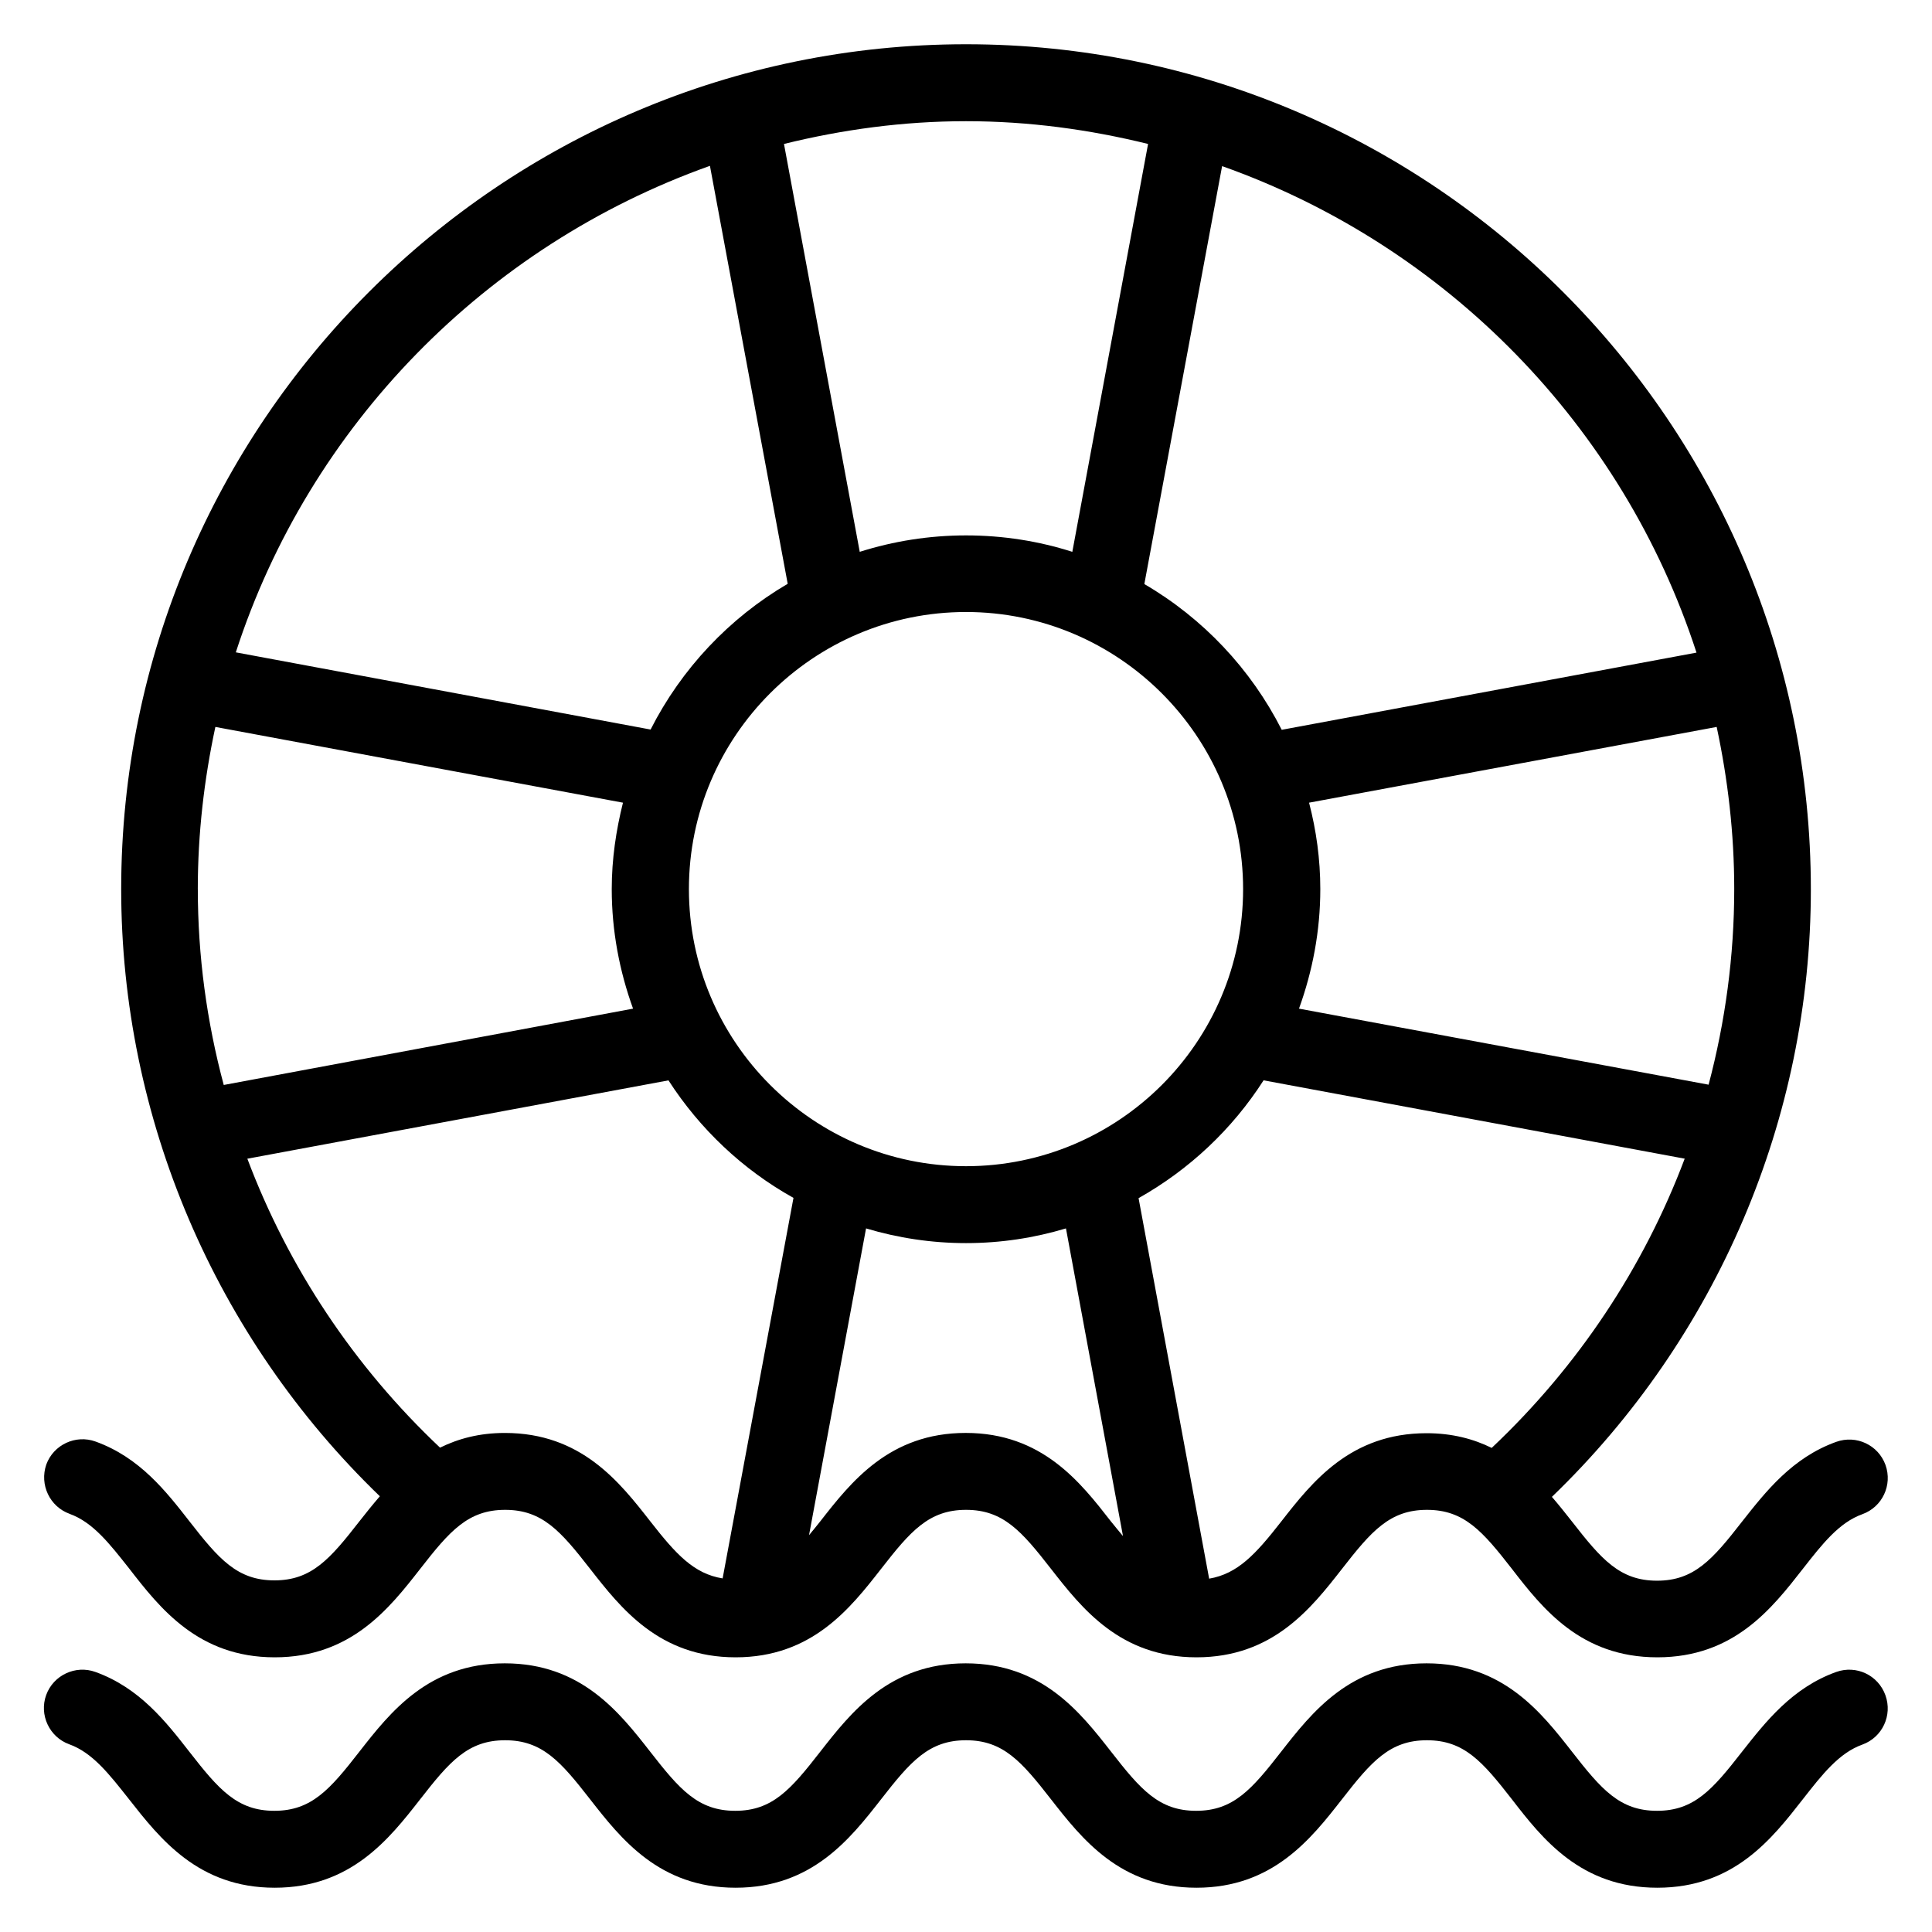
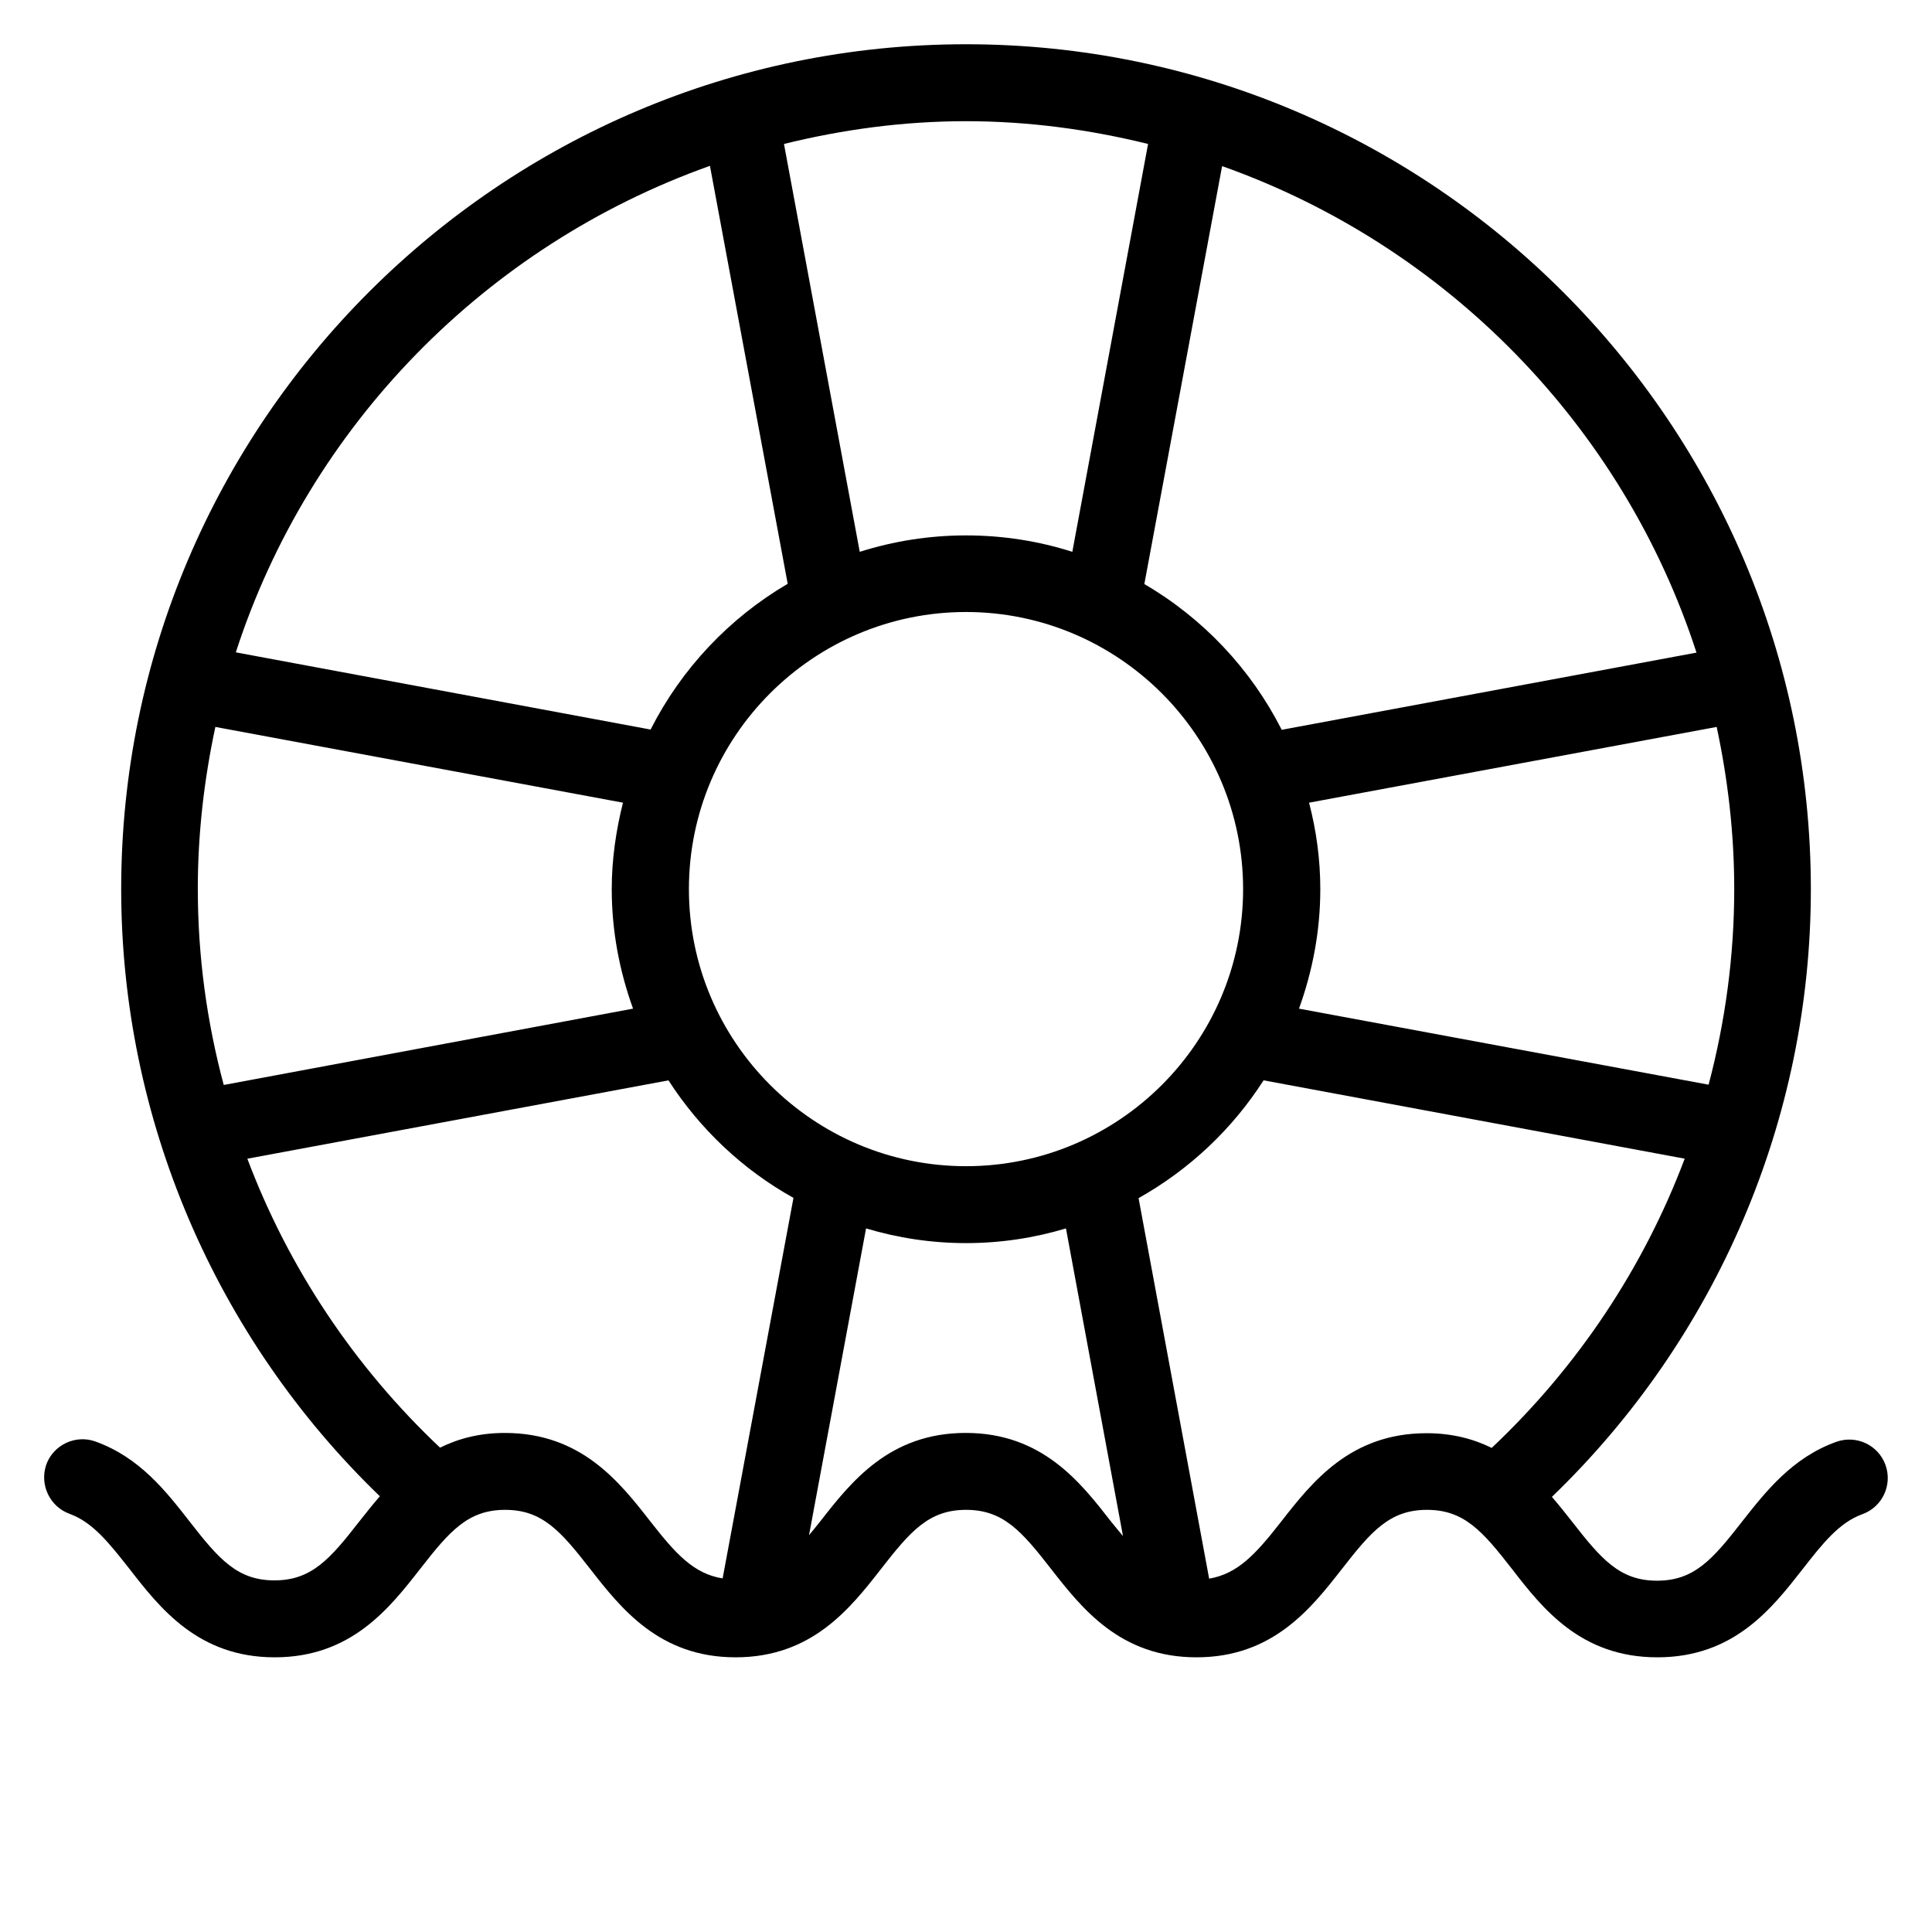
<svg xmlns="http://www.w3.org/2000/svg" fill="#000000" width="800px" height="800px" version="1.1" viewBox="144 144 512 512">
  <g>
    <path d="m162.45 545.19c6.184 2.215 10.609 7.938 15.801 14.504 8.168 10.535 18.32 23.512 38.551 23.512s30.383-12.977 38.551-23.434c7.785-10 12.672-15.648 22.52-15.648 9.848 0 14.734 5.648 22.52 15.648 8.168 10.457 18.32 23.434 38.551 23.434s30.383-12.977 38.551-23.434c7.785-10 12.672-15.648 22.52-15.648 9.848 0 14.734 5.648 22.52 15.648 8.168 10.457 18.32 23.434 38.551 23.434s30.383-12.977 38.551-23.434c7.785-10 12.672-15.648 22.52-15.648 9.848 0 14.734 5.648 22.52 15.648 8.078 10.457 18.23 23.434 38.535 23.434s30.383-12.977 38.551-23.434c5.191-6.641 9.617-12.289 15.801-14.504 5.266-1.91 8.016-7.711 6.106-13.055-1.91-5.266-7.711-8.016-13.055-6.106-11.68 4.199-18.703 13.207-24.961 21.145-7.785 10-12.672 15.648-22.52 15.648s-14.734-5.648-22.52-15.648c-1.68-2.137-3.434-4.352-5.344-6.566 43.738-42.137 68.625-100.23 68.625-160.99 0-123.51-100.45-223.97-223.89-223.97s-223.89 100.46-223.89 223.89c0 60.688 24.887 118.78 68.547 160.91-1.91 2.215-3.742 4.504-5.418 6.641-7.785 10-12.672 15.648-22.52 15.648s-14.734-5.648-22.52-15.648c-6.184-7.938-13.207-16.945-24.887-21.145-5.266-1.91-11.145 0.84-13.055 6.106-1.828 5.344 0.918 11.145 6.188 13.055zm33.969-165.57c0-14.734 1.68-29.082 4.656-42.977l108.02 20.074c-1.832 7.328-2.977 14.961-2.977 22.902 0 11.145 2.062 21.754 5.648 31.68l-108.47 20.227c-4.504-16.793-6.871-34.195-6.871-51.906zm130.15 0c0-40.535 32.977-73.434 73.434-73.434s73.434 32.977 73.434 73.434c0 40.535-32.977 73.434-73.434 73.434s-73.434-32.898-73.434-73.434zm277.02 0c0 17.711-2.367 35.113-6.793 51.832l-108.55-20.152c3.586-9.922 5.648-20.535 5.648-31.68 0-7.938-1.07-15.574-2.977-22.902l108.02-20.074c2.973 13.895 4.652 28.242 4.652 42.977zm-203.66 144.12c-20.23 0-30.383 12.977-38.551 23.434-1.07 1.375-1.984 2.441-2.977 3.664l15.113-81.297c8.398 2.519 17.328 3.894 26.488 3.894 9.238 0 18.09-1.375 26.488-3.894l15.113 81.527c-1.07-1.297-2.062-2.441-3.207-3.894-8.086-10.383-18.238-23.434-38.469-23.434zm139.39 3.969c-4.809-2.367-10.457-3.894-17.25-3.894-20.23 0-30.383 12.977-38.551 23.434-6.793 8.703-11.527 13.816-19.082 15.113l-18.703-100.84c13.434-7.559 24.809-18.242 33.129-31.223l111.6 20.762c-10.84 28.785-28.242 55.047-51.145 76.648zm54.273-210.76-109.92 20.457c-8.168-16.105-20.84-29.543-36.41-38.625l20.609-110.76c59.391 21.07 106.18 68.777 125.72 128.93zm-145.34-134.8-20.074 108.09c-8.855-2.824-18.32-4.352-28.168-4.352-9.77 0-19.238 1.527-28.168 4.352l-20.078-108.09c15.496-3.816 31.602-6.031 48.242-6.031 16.645 0 32.75 2.215 48.246 6.031zm-116.11 5.801 20.609 110.76c-15.496 9.082-28.168 22.52-36.336 38.625l-109.92-20.457c19.469-60.078 66.262-107.79 125.65-128.93zm-122.59 263.12 111.6-20.762c8.32 12.902 19.695 23.664 33.129 31.145l-18.777 100.84c-7.633-1.223-12.367-6.414-19.16-15.113-8.168-10.457-18.32-23.434-38.551-23.434-6.793 0-12.367 1.527-17.176 3.894-22.82-21.531-40.227-47.793-51.066-76.57z" />
-     <path d="m630.61 587.09c-11.68 4.199-18.703 13.207-24.961 21.145-7.785 10-12.672 15.648-22.52 15.648s-14.734-5.648-22.52-15.648c-8.168-10.457-18.32-23.434-38.551-23.434-20.23 0-30.383 12.977-38.551 23.434-7.785 10-12.672 15.648-22.52 15.648s-14.734-5.648-22.52-15.648c-8.168-10.457-18.32-23.434-38.551-23.434-20.23 0-30.383 12.977-38.551 23.434-7.785 10-12.672 15.648-22.52 15.648s-14.734-5.648-22.52-15.648c-8.168-10.457-18.32-23.434-38.551-23.434-20.23 0-30.383 12.977-38.551 23.434-7.785 10-12.672 15.648-22.52 15.648s-14.734-5.648-22.52-15.648c-6.184-7.938-13.207-16.945-24.887-21.145-5.266-1.91-11.145 0.84-13.055 6.106-1.91 5.266 0.84 11.145 6.106 13.055 6.184 2.215 10.609 7.938 15.801 14.504 8.266 10.535 18.418 23.512 38.648 23.512s30.383-12.977 38.551-23.434c7.785-10 12.672-15.648 22.52-15.648 9.848 0 14.734 5.648 22.52 15.648 8.168 10.457 18.32 23.434 38.551 23.434s30.383-12.977 38.551-23.434c7.785-10 12.672-15.648 22.52-15.648 9.848 0 14.734 5.648 22.52 15.648 8.168 10.457 18.32 23.434 38.551 23.434s30.383-12.977 38.551-23.434c7.785-10 12.672-15.648 22.52-15.648 9.848 0 14.734 5.648 22.52 15.648 8.078 10.457 18.23 23.434 38.535 23.434s30.383-12.977 38.551-23.434c5.191-6.641 9.617-12.289 15.801-14.504 5.266-1.91 8.016-7.711 6.106-13.055s-7.711-8.09-13.055-6.184z" />
  </g>
</svg>